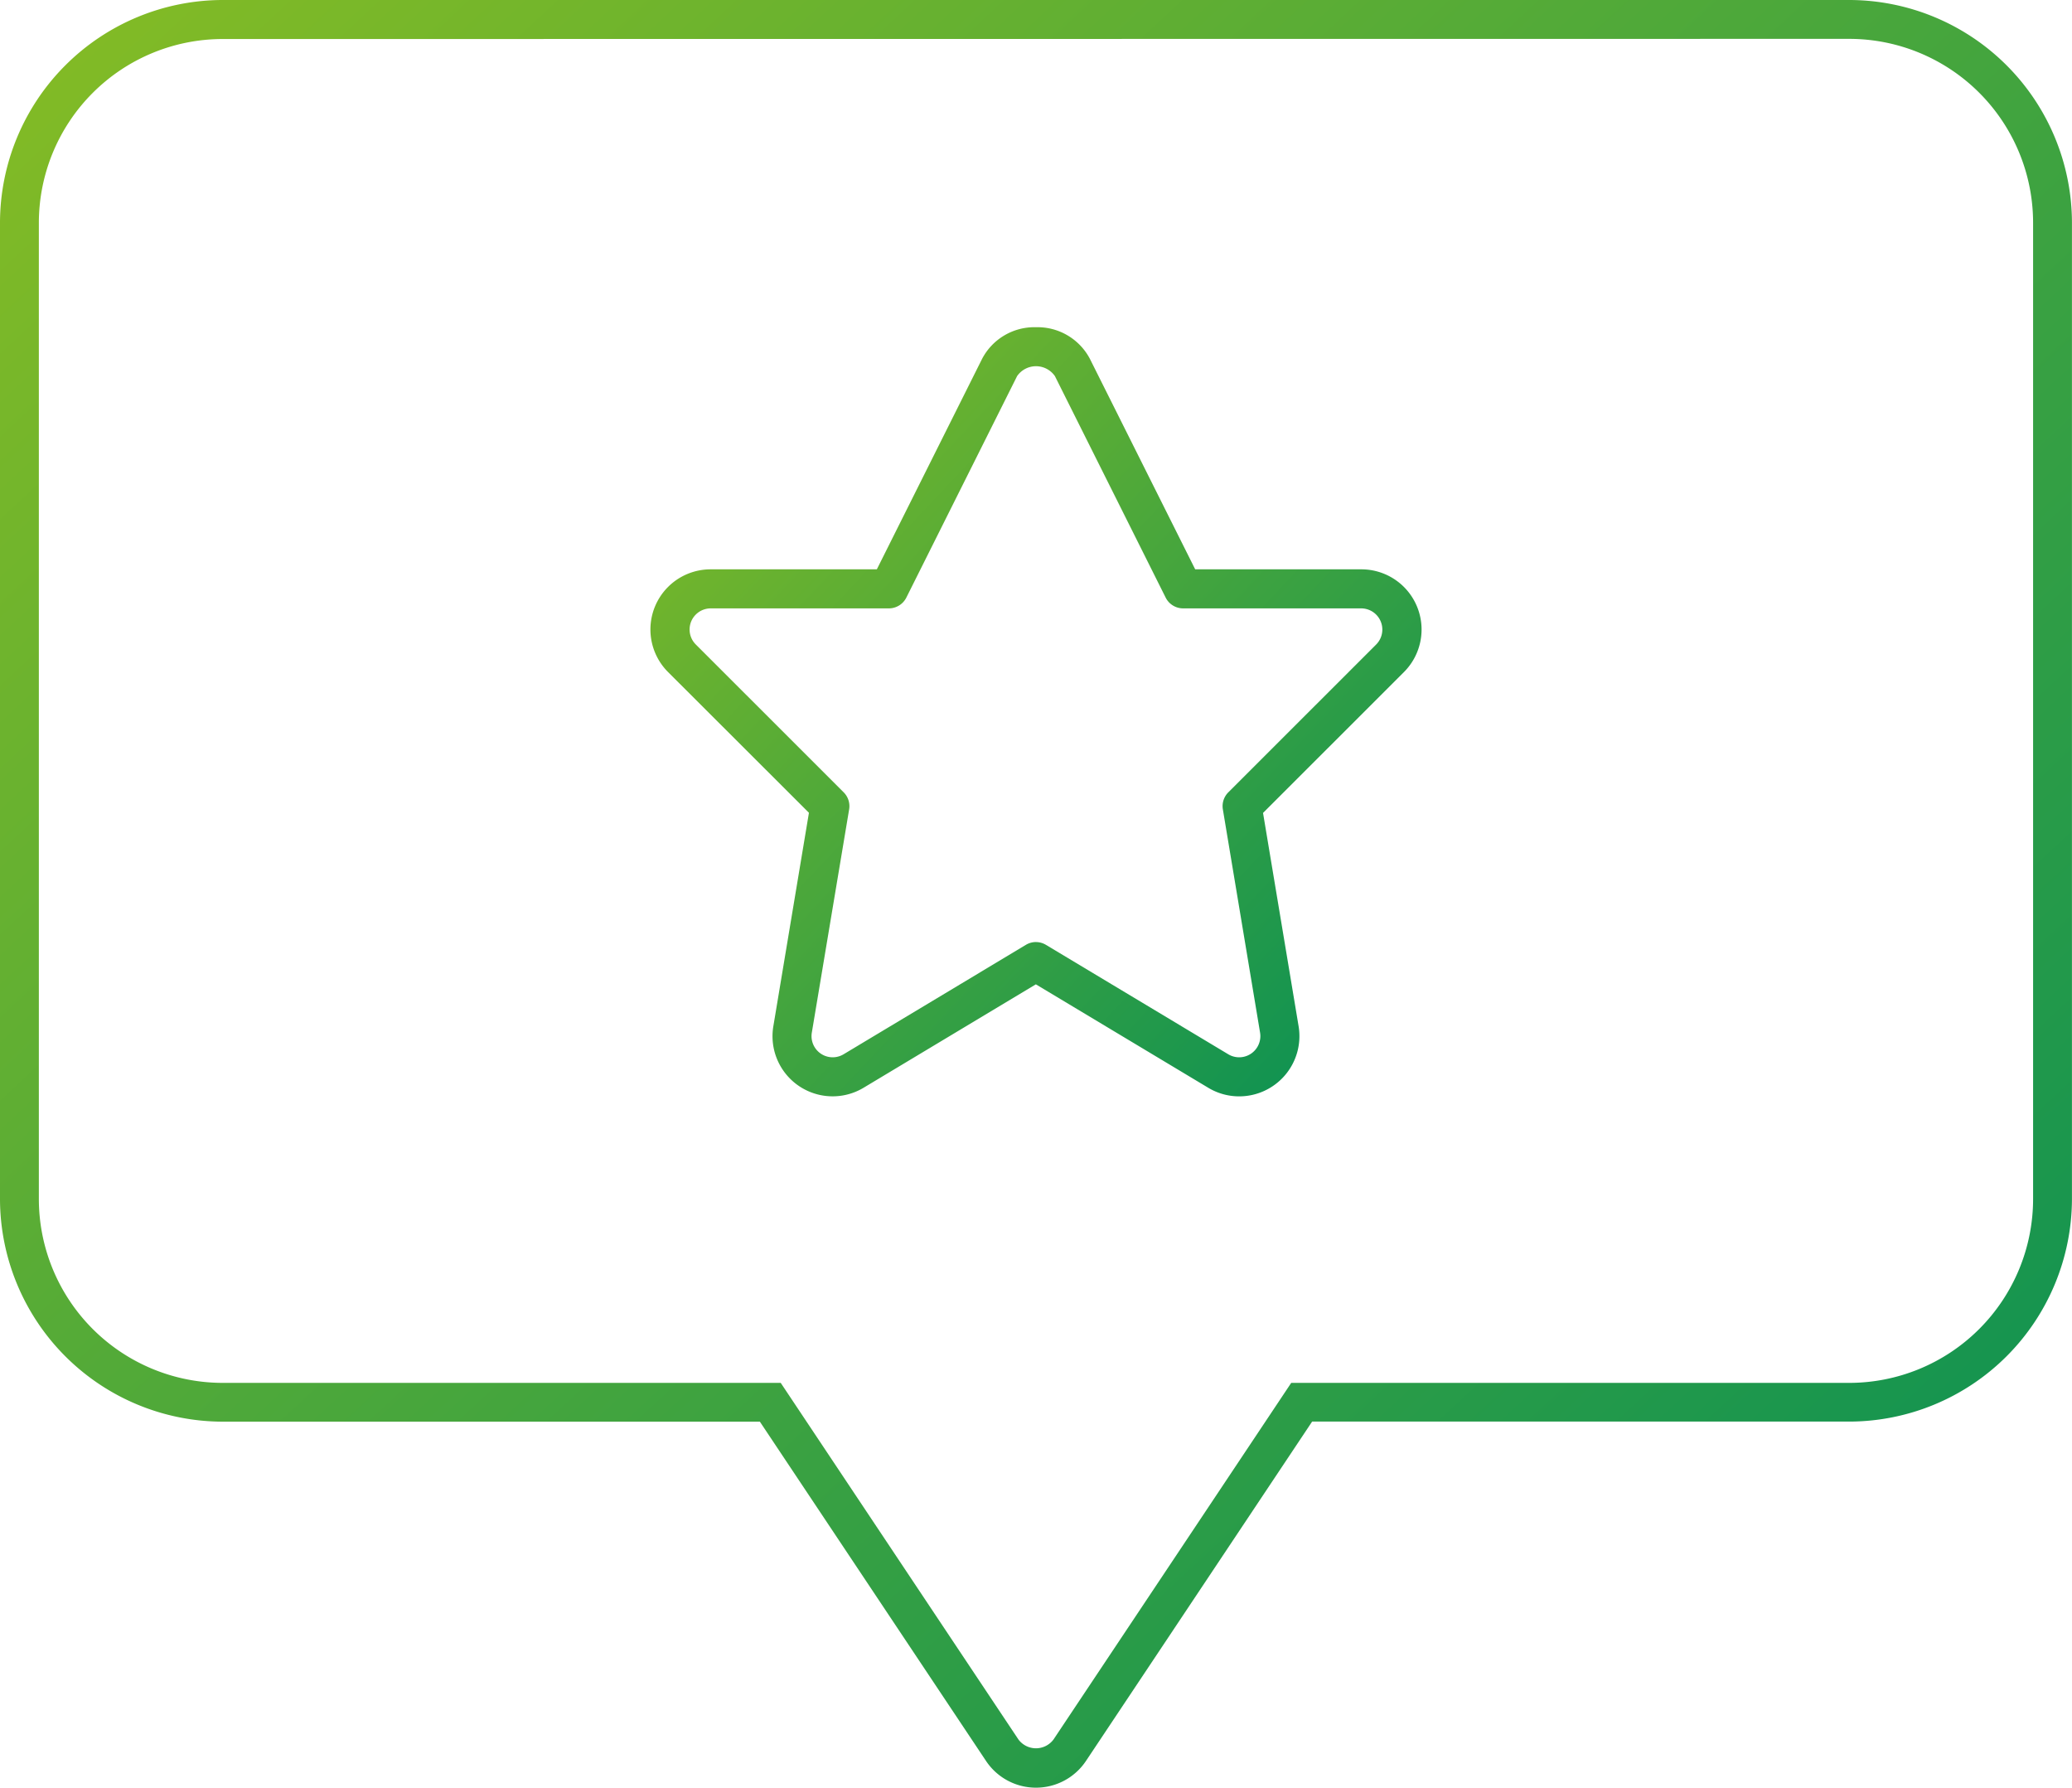
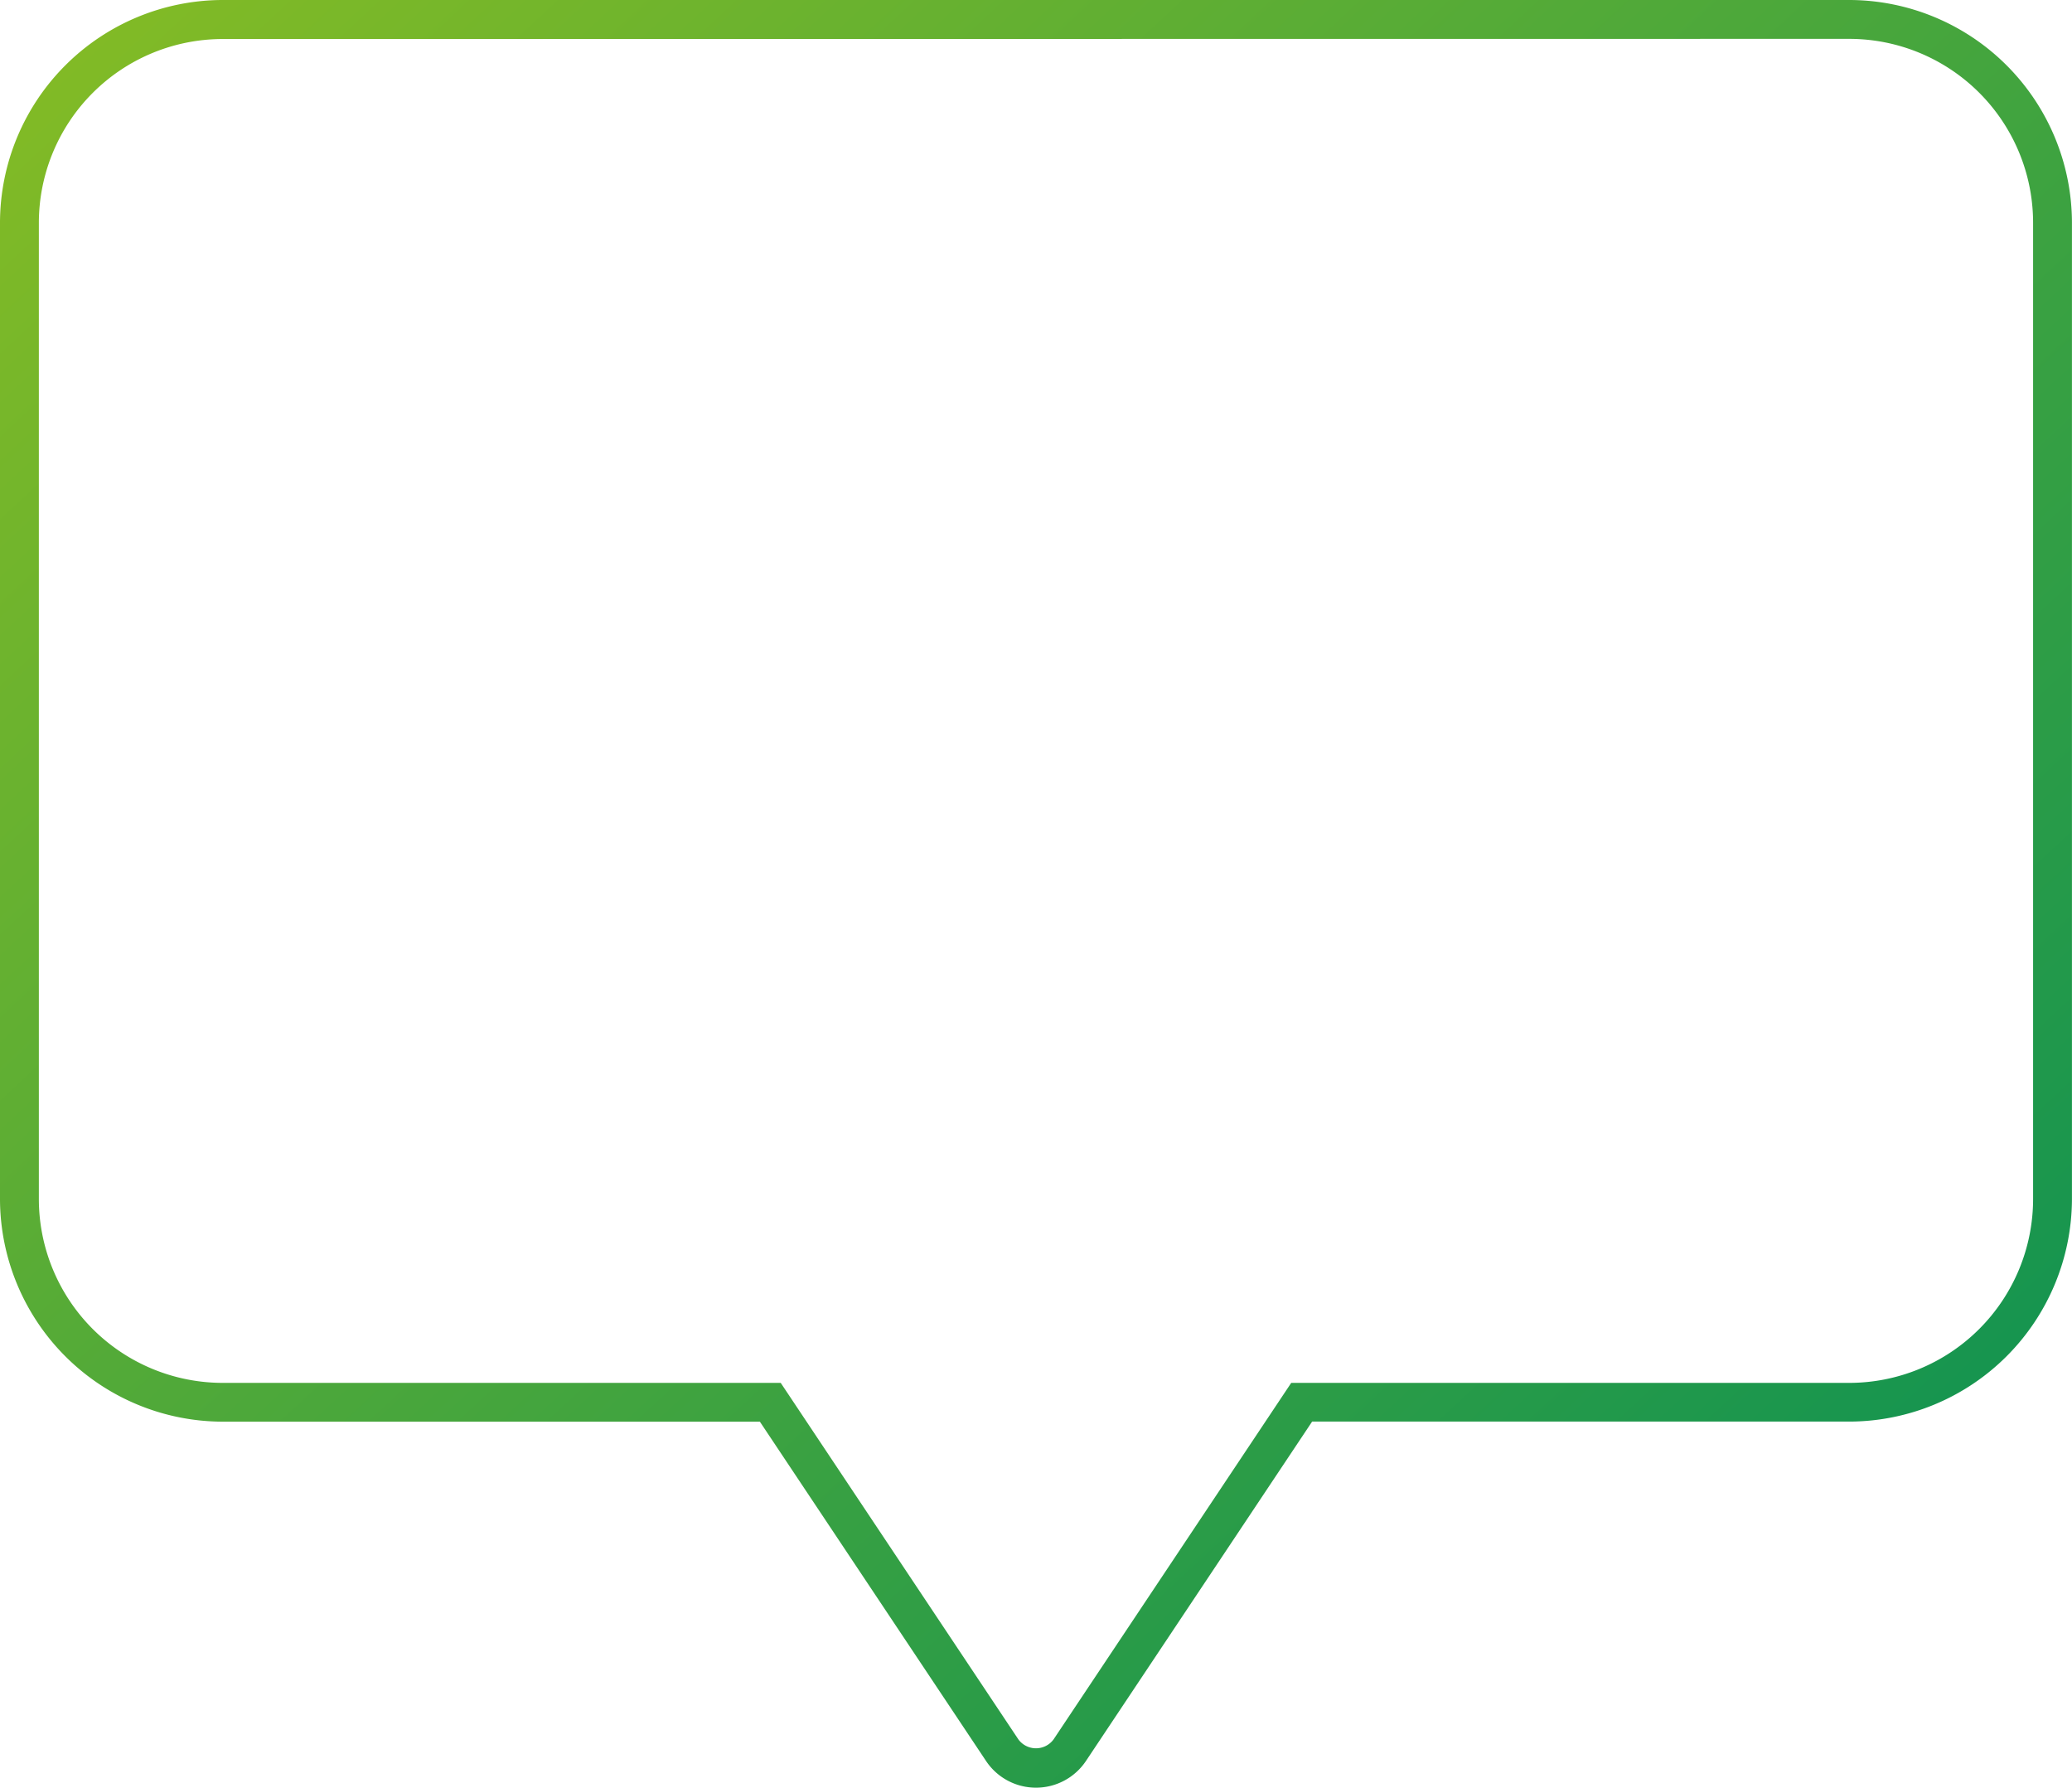
<svg xmlns="http://www.w3.org/2000/svg" width="79.987" height="68.999" viewBox="0 0 79.987 68.999">
  <defs>
    <linearGradient id="linear-gradient" x2="1.074" y2="1" gradientUnits="objectBoundingBox">
      <stop offset="0" stop-color="#86bc24" />
      <stop offset="1" stop-color="#008d58" />
    </linearGradient>
  </defs>
  <g id="Gruppe_4975" data-name="Gruppe 4975" transform="translate(-11099 -3698)" style="isolation: isolate">
-     <path id="Pfad_9831" data-name="Pfad 9831" d="M39.4,38.073a2.309,2.309,0,0,1-1.2-.334l-6.651-3.99L24.9,37.74a2.321,2.321,0,0,1-3.485-2.374l1.374-8.239L17.355,21.7A2.322,2.322,0,0,1,19,17.731H25.41L29.477,9.6a2.277,2.277,0,0,1,2.075-1.214h0A2.285,2.285,0,0,1,33.632,9.6L37.7,17.731h6.413A2.323,2.323,0,0,1,45.755,21.7l-5.436,5.433,1.374,8.24A2.325,2.325,0,0,1,39.4,38.073m-7.849-5.955a.743.743,0,0,1,.387.107l7.041,4.225a.818.818,0,0,0,1.226-.834l-1.437-8.621a.752.752,0,0,1,.211-.657l5.707-5.705a.818.818,0,0,0-.577-1.395H37.233a.754.754,0,0,1-.673-.416l-4.276-8.55a.889.889,0,0,0-1.459,0l-4.276,8.55a.755.755,0,0,1-.675.416H19a.816.816,0,0,0-.577,1.395l5.707,5.705a.752.752,0,0,1,.211.657L22.9,35.615a.817.817,0,0,0,1.226.834l7.04-4.225a.743.743,0,0,1,.387-.107" transform="translate(11107.439 3702.244)" fill="url(#linear-gradient)" />
    <path id="Pfad_9832" data-name="Pfad 9832" d="M39.993,69a2.314,2.314,0,0,1-1.931-1.035L29.334,54.873H8.6a8.611,8.611,0,0,1-8.6-8.6V8.6A8.611,8.611,0,0,1,8.6,0H71.385a8.611,8.611,0,0,1,8.6,8.6v37.67a8.611,8.611,0,0,1-8.6,8.6H50.653L41.925,67.965A2.318,2.318,0,0,1,39.993,69M8.6,1.506a7.1,7.1,0,0,0-7.1,7.1v37.67a7.1,7.1,0,0,0,7.1,7.1H30.139l9.175,13.762a.844.844,0,0,0,1.357,0l9.175-13.762H71.385a7.1,7.1,0,0,0,7.1-7.1V8.6a7.1,7.1,0,0,0-7.1-7.1Z" transform="translate(11099 3698)" fill="url(#linear-gradient)" />
  </g>
</svg>